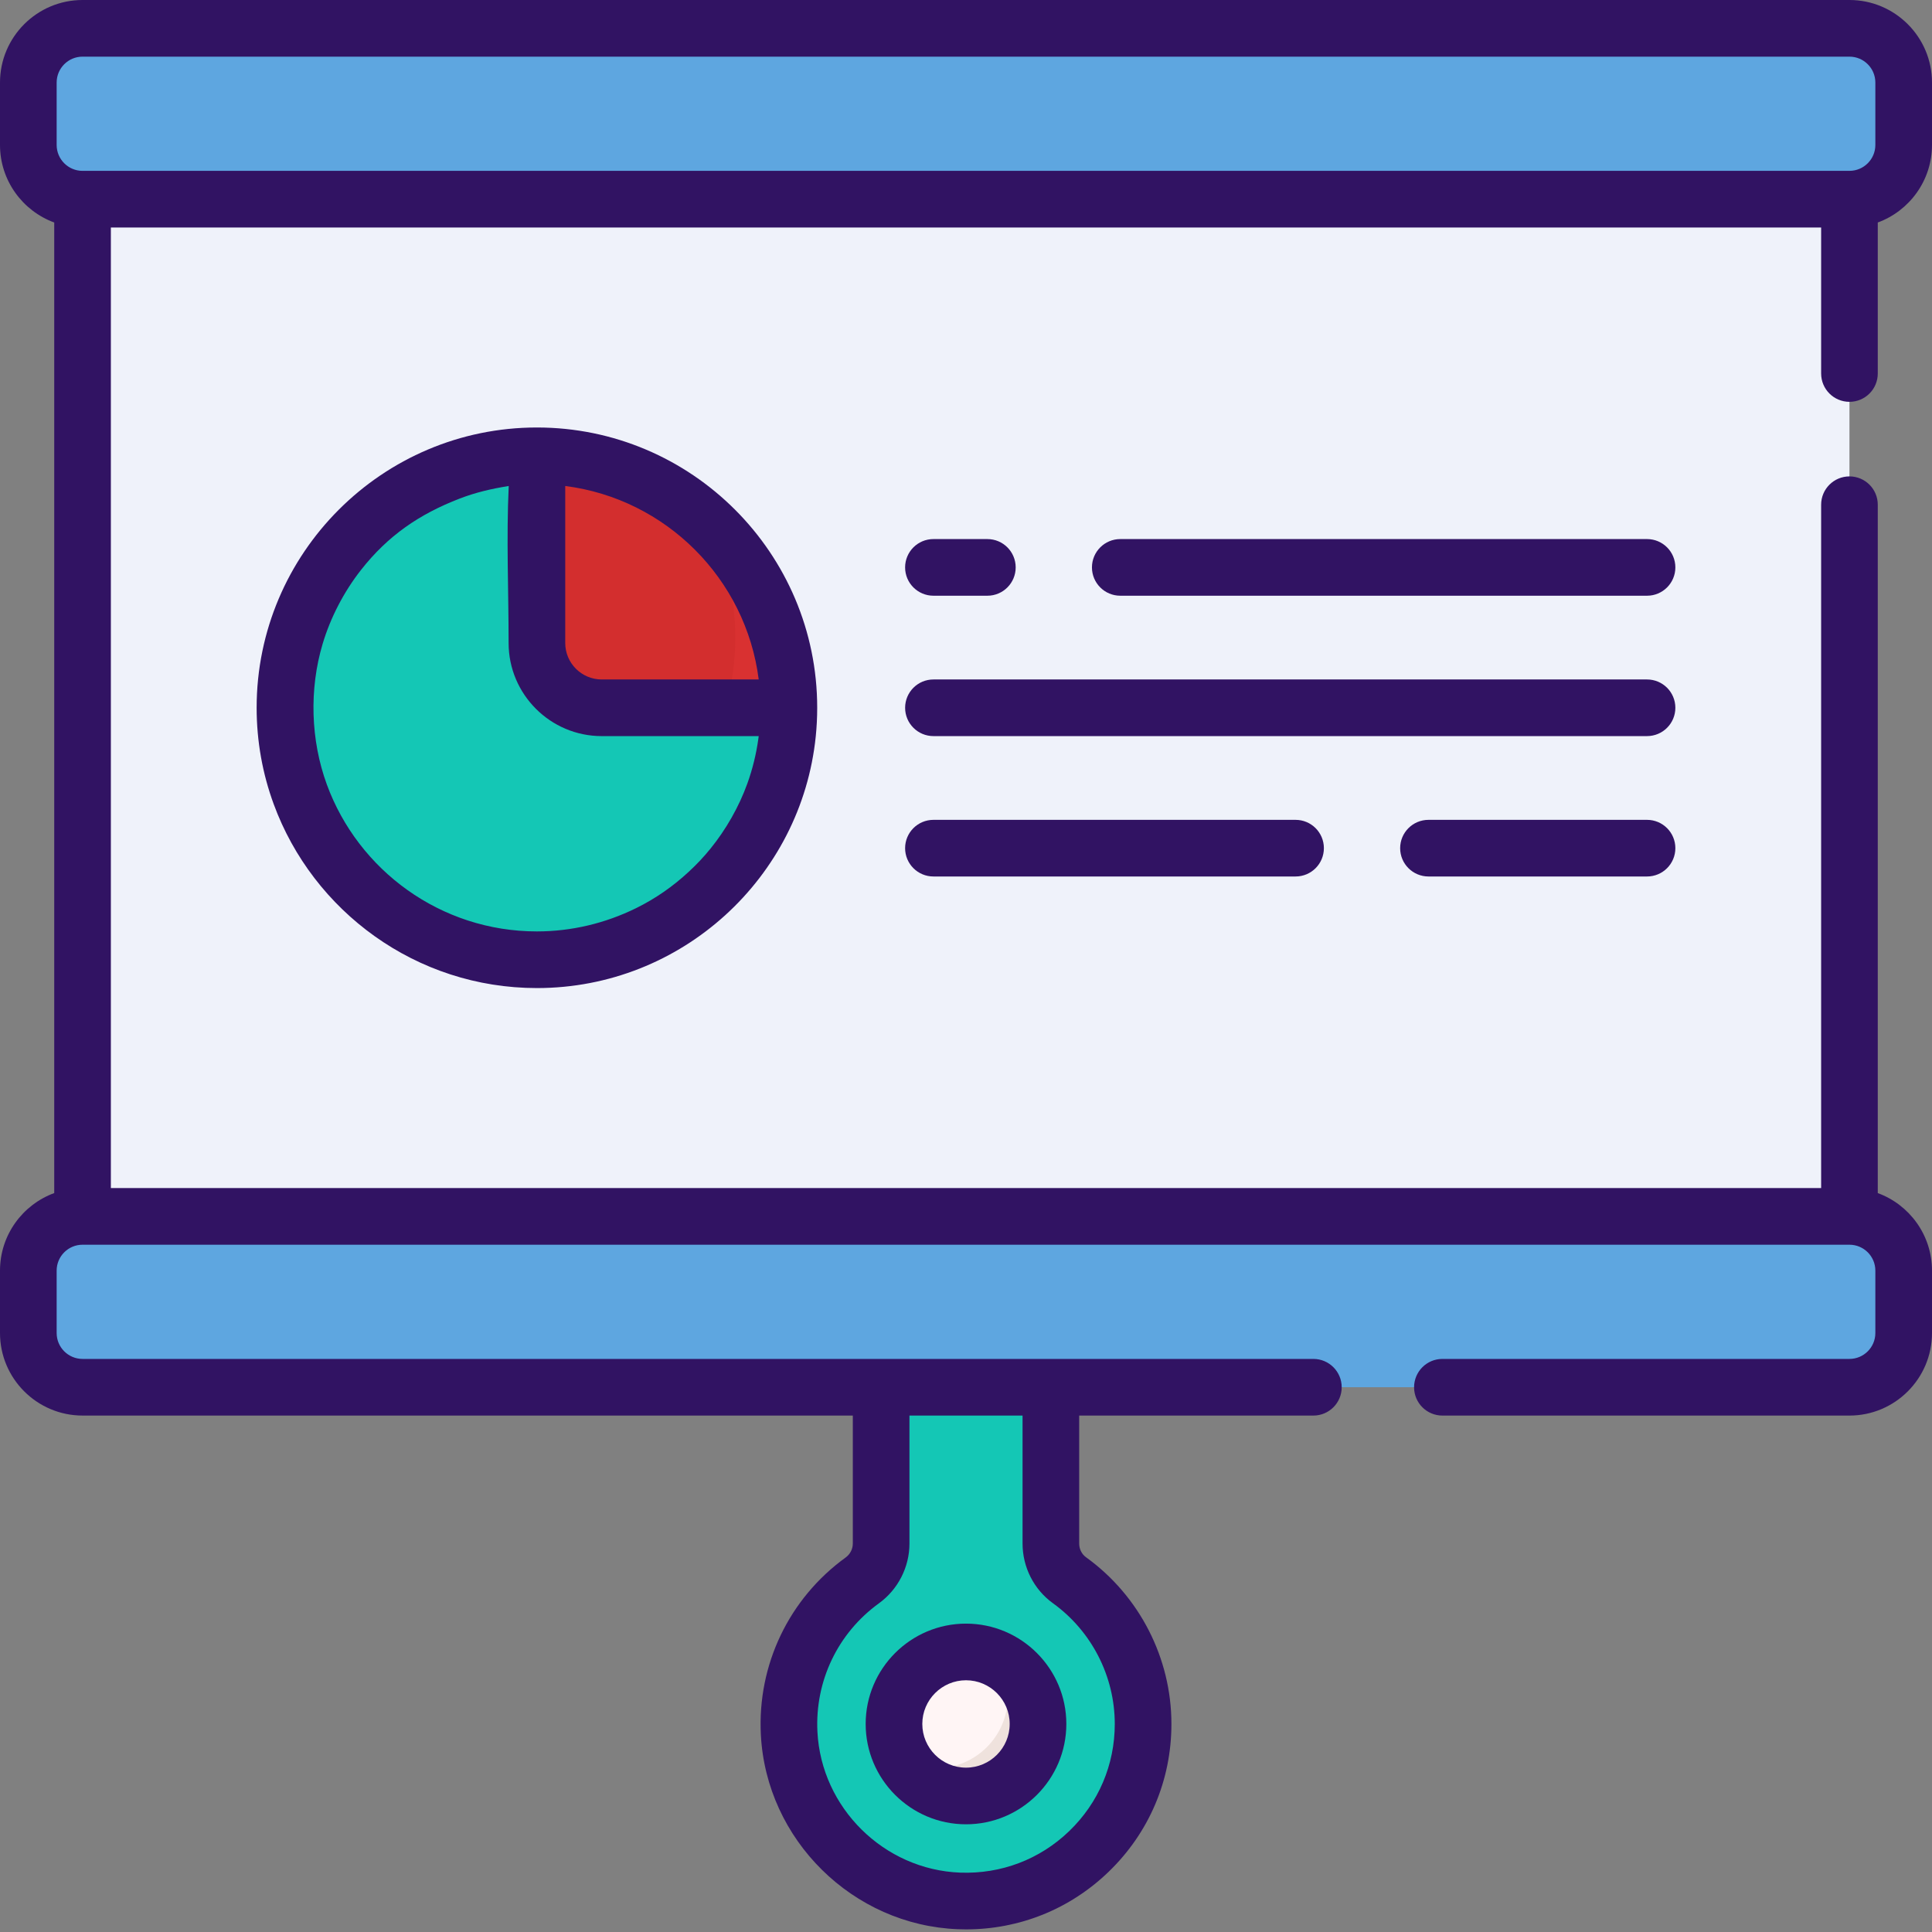
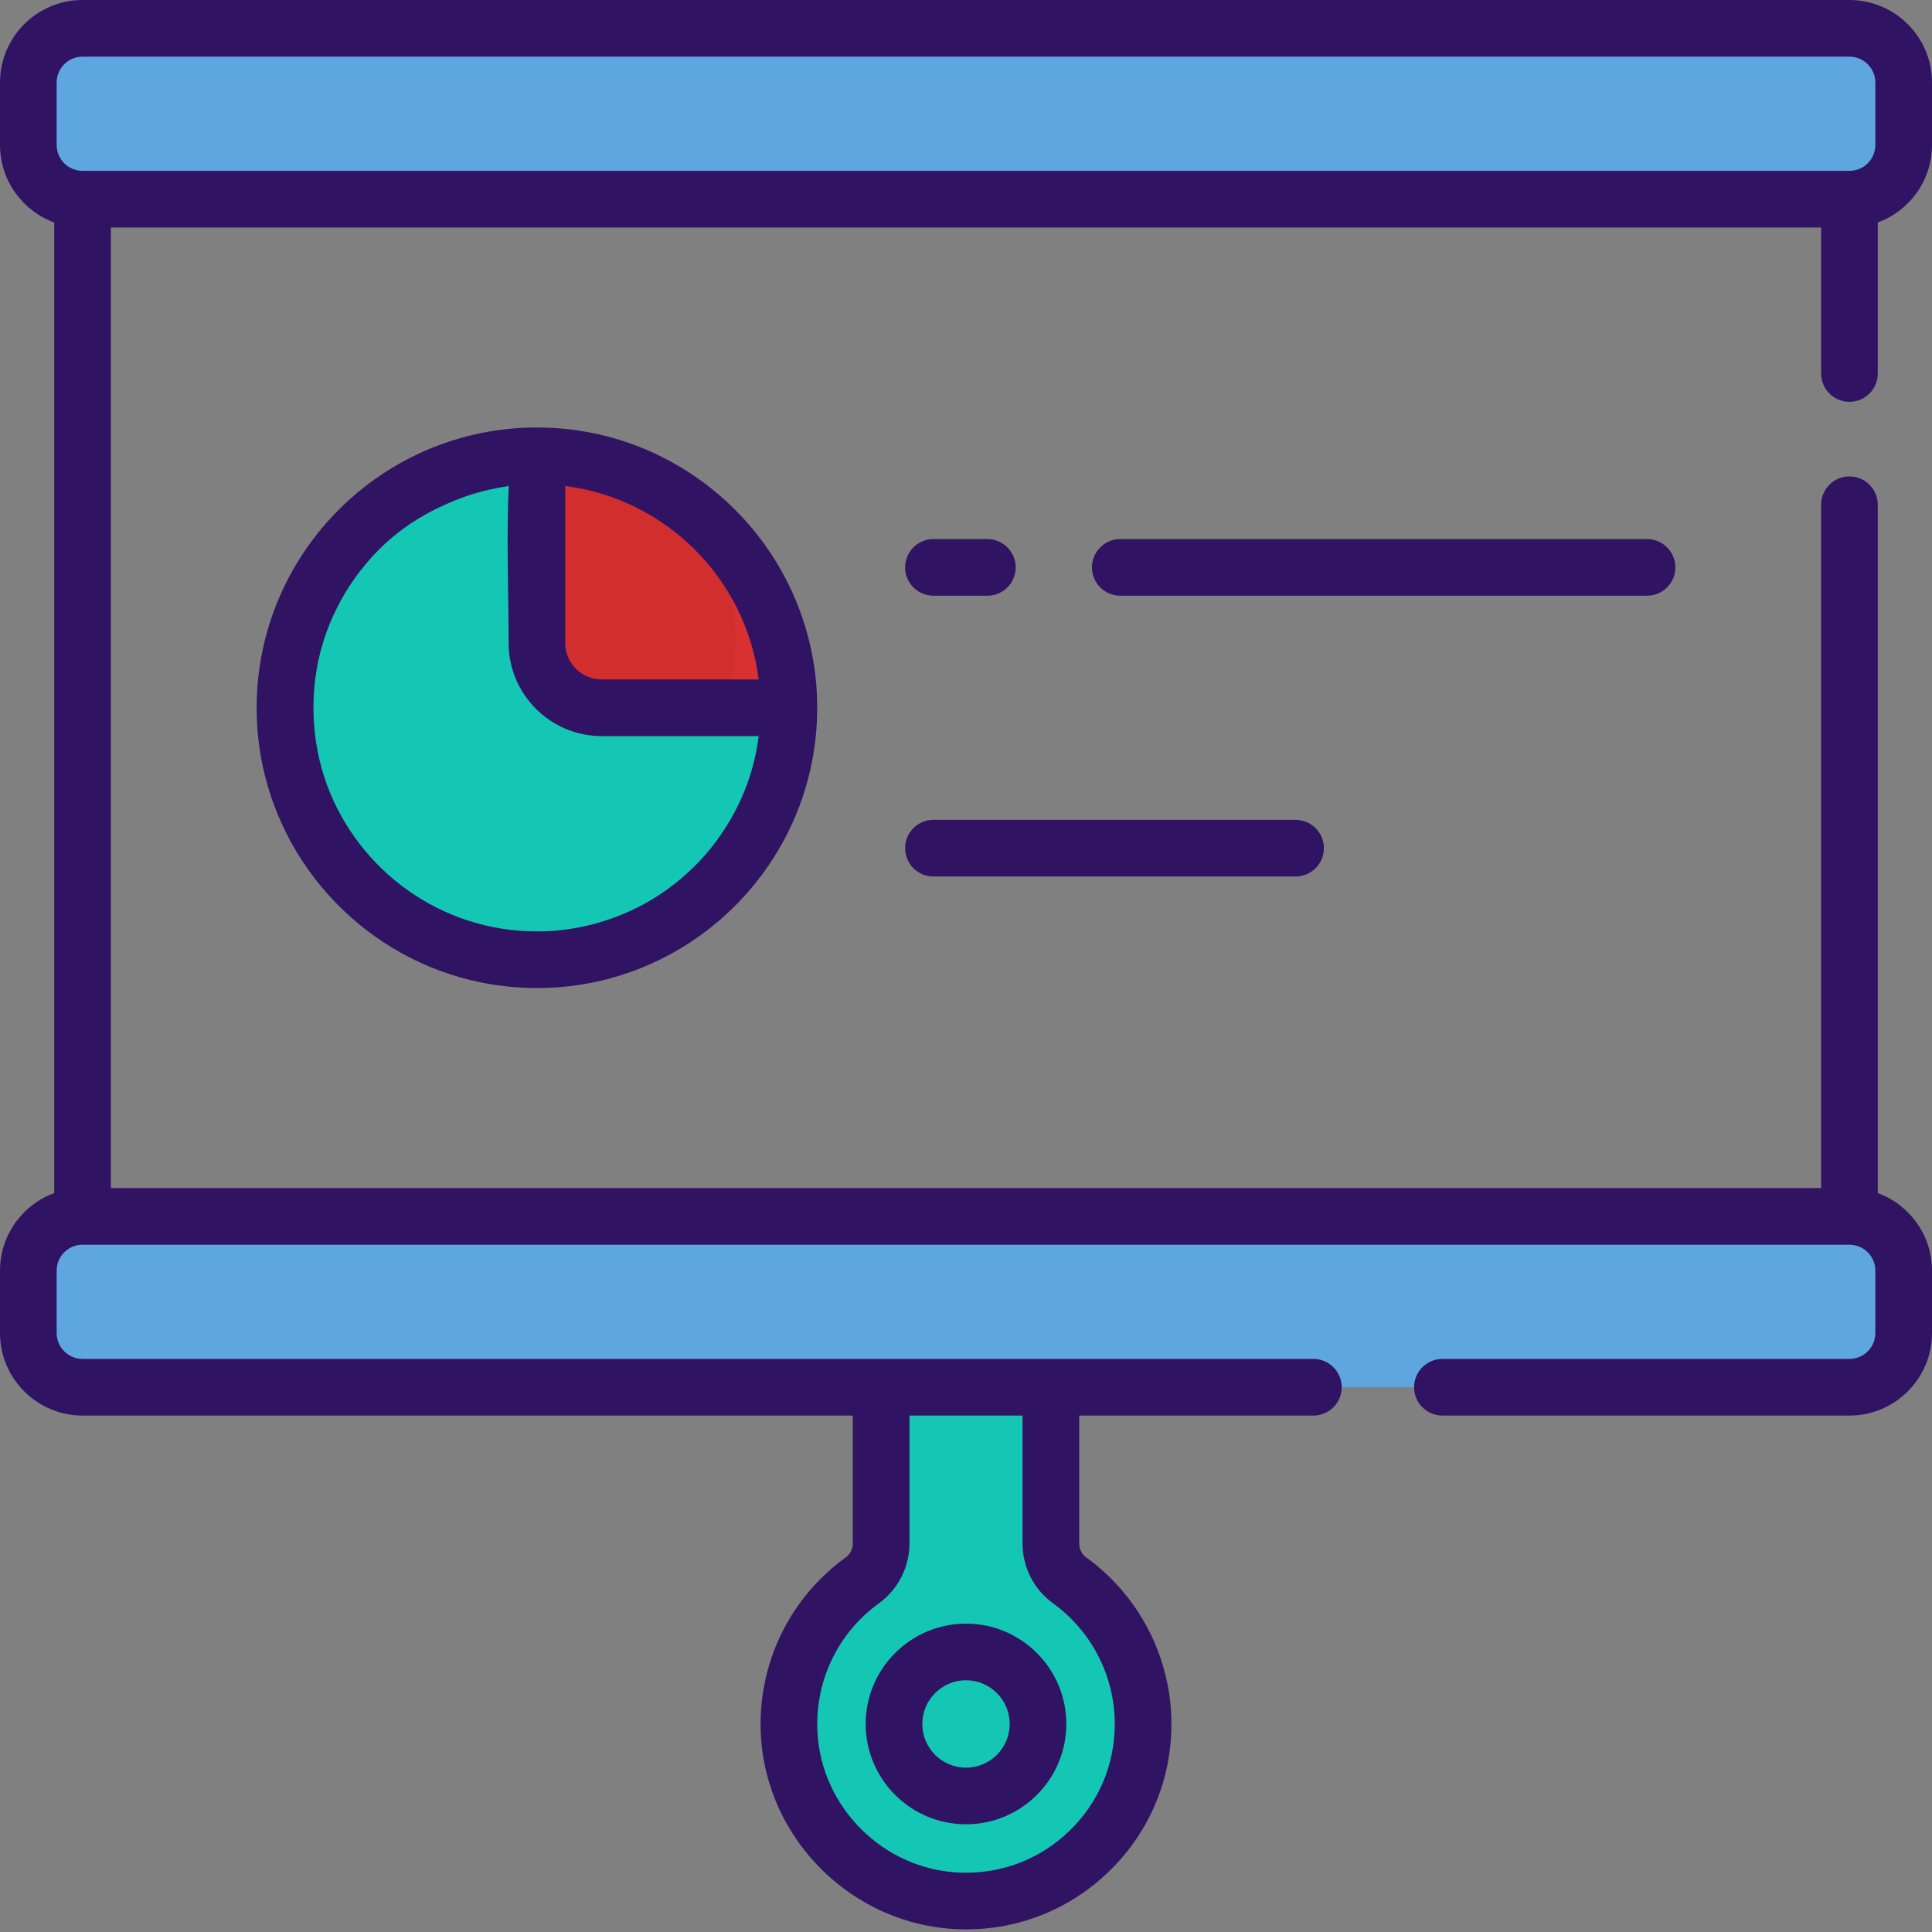
<svg xmlns="http://www.w3.org/2000/svg" width="280px" height="280px" viewBox="0 0 280 280" version="1.1">
  <rect x="0" y="0" width="280" height="280" fill="#808080" stroke="none" />
  <title>programs</title>
  <desc>Created with Sketch.</desc>
  <g id="Operations-Manual" stroke="none" stroke-width="1" fill="none" fill-rule="evenodd">
    <g id="programs" fill-rule="nonzero">
-       <polygon id="Path" fill="#EFF2FA" points="11.963 28.867 268.037 28.867 268.037 176.288 11.963 176.288" />
      <path d="M268.037,28.867 L11.963,28.867 C7.622,28.867 4.106,25.349 4.106,21.008 L4.106,11.963 C4.106,7.624 7.622,4.106 11.963,4.106 L268.037,4.106 C272.378,4.106 275.896,7.624 275.896,11.963 L275.896,21.008 C275.896,25.349 272.378,28.867 268.037,28.867 Z" id="Path" fill="#5EA6E0" />
      <path d="M268.037,201.049 L11.963,201.049 C7.622,201.049 4.106,197.531 4.106,193.192 L4.106,184.147 C4.106,179.807 7.622,176.288 11.963,176.288 L268.037,176.288 C272.378,176.288 275.896,179.807 275.896,184.147 L275.896,193.192 C275.896,197.531 272.378,201.049 268.037,201.049 Z" id="Path" fill="#5EA6E0" />
      <path d="M152.3,223.706 L152.3,201.049 L127.7,201.049 L127.7,223.706 C127.7,225.825 126.678,227.808 124.965,229.049 C118.193,233.951 113.908,242.08 114.367,251.178 C115.032,264.348 125.822,274.995 139,275.497 C153.631,276.052 165.667,264.356 165.667,249.849 C165.667,241.272 161.461,233.68 154.996,229.021 C153.294,227.793 152.3,225.806 152.3,223.706 Z" id="Path" fill="#14C7B5" />
-       <path d="M150.435,249.849 C150.435,255.613 145.764,260.285 140,260.285 C134.236,260.285 129.565,255.613 129.565,249.849 C129.565,244.086 134.236,239.412 140,239.412 C145.764,239.412 150.435,244.086 150.435,249.849 L150.435,249.849 Z" id="Path" fill="#FFF5F5" />
-       <path d="M150.435,249.849 C150.435,255.611 145.761,260.285 140,260.285 C136.202,260.285 132.876,258.253 131.047,255.211 C132.431,255.891 133.991,256.273 135.638,256.273 C141.401,256.273 146.073,251.599 146.073,245.837 C146.073,243.878 145.533,242.046 144.597,240.48 C148.056,242.182 150.435,245.739 150.435,249.849 L150.435,249.849 Z" id="Path" fill="#EFE2DD" />
      <path d="M114.331,102.575 C114.331,122.744 97.982,139.092 77.814,139.092 C57.646,139.092 41.298,122.744 41.298,102.575 C41.298,82.409 57.646,66.059 77.814,66.059 C97.982,66.059 114.331,82.409 114.331,102.575 Z" id="Path" fill="#D32E2E" />
      <path d="M114.335,102.578 C114.335,122.746 97.98,139.094 77.819,139.094 C63.683,139.094 51.419,131.062 45.35,119.308 C51.855,125.288 60.519,128.928 70.045,128.928 C90.207,128.928 106.562,112.581 106.562,92.413 C106.562,86.385 105.096,80.694 102.507,75.682 C109.777,82.35 114.335,91.928 114.335,102.578 Z" id="Path" fill="#D93131" />
      <path d="M114.331,102.58 C114.331,122.741 97.985,139.094 77.814,139.094 C57.646,139.094 41.3,122.741 41.3,102.58 C41.3,82.409 57.646,66.063 77.814,66.063 L77.814,93.187 C77.814,98.373 82.021,102.58 87.207,102.58 L114.331,102.58 Z" id="Path" fill="#14C7B5" />
      <path d="M140,264.391 C148.017,264.391 154.541,257.867 154.541,249.849 C154.541,241.832 148.017,235.308 140,235.308 C131.983,235.308 125.459,241.832 125.459,249.849 C125.459,257.867 131.983,264.391 140,264.391 L140,264.391 Z M140,243.517 C143.491,243.517 146.332,246.357 146.332,249.849 C146.332,253.34 143.493,256.181 140,256.181 C136.507,256.181 133.668,253.34 133.668,249.849 C133.668,246.357 136.509,243.517 140,243.517 Z" id="Shape" fill="#311363" />
      <path d="M268.037,58.236 C270.304,58.236 272.141,56.399 272.141,54.13 L272.141,32.246 C276.723,30.567 280,26.162 280,21.008 L280,11.963 C280,5.366 274.634,0 268.037,0 L11.963,0 C5.366,0 0,5.366 0,11.963 L0,21.008 C0,26.162 3.277,30.567 7.859,32.246 L7.859,172.909 C3.277,174.588 0,178.99 0,184.145 L0,193.192 C0,199.787 5.366,205.153 11.963,205.153 L123.596,205.153 L123.596,223.706 C123.596,224.499 123.207,225.253 122.558,225.723 C114.352,231.664 109.757,241.257 110.268,251.385 C111.037,266.625 123.589,279.017 138.842,279.596 C139.235,279.611 139.626,279.62 140.015,279.62 C147.757,279.62 155.045,276.689 160.645,271.299 C166.53,265.632 169.771,258.016 169.771,249.849 C169.771,240.309 165.146,231.279 157.397,225.691 C156.776,225.244 156.404,224.501 156.404,223.706 L156.404,205.155 L190.345,205.155 C192.611,205.155 194.45,203.318 194.45,201.051 C194.45,198.783 192.611,196.945 190.345,196.945 L11.963,196.945 C9.893,196.945 8.21,195.262 8.21,193.192 L8.21,184.147 C8.21,182.077 9.893,180.394 11.963,180.394 L268.037,180.394 C270.107,180.394 271.79,182.077 271.79,184.147 L271.79,193.192 C271.79,195.262 270.107,196.945 268.037,196.945 L209.043,196.945 C206.776,196.945 204.939,198.783 204.939,201.051 C204.939,203.318 206.776,205.155 209.043,205.155 L268.037,205.155 C274.634,205.155 280,199.789 280,193.192 L280,184.147 C280,178.993 276.723,174.588 272.141,172.911 L272.141,73.147 C272.141,70.88 270.304,69.043 268.037,69.043 C265.771,69.043 263.933,70.88 263.933,73.147 L263.933,172.184 L16.067,172.184 L16.067,32.971 L263.933,32.971 L263.933,54.13 C263.933,56.399 265.771,58.236 268.037,58.236 Z M127.371,232.373 C130.148,230.363 131.805,227.122 131.805,223.706 L131.805,205.155 L148.197,205.155 L148.197,223.706 C148.197,227.133 149.842,230.363 152.595,232.349 C158.209,236.397 161.561,242.939 161.561,249.849 C161.561,255.764 159.215,261.28 154.951,265.384 C150.692,269.485 145.082,271.613 139.154,271.395 C128.11,270.974 119.022,262.004 118.467,250.971 C118.097,243.631 121.425,236.677 127.371,232.373 L127.371,232.373 Z M11.963,24.763 C9.893,24.763 8.21,23.078 8.21,21.008 L8.21,11.963 C8.21,9.893 9.893,8.21 11.963,8.21 L268.037,8.21 C270.107,8.21 271.79,9.893 271.79,11.963 L271.79,21.008 C271.79,23.078 270.107,24.761 268.037,24.761 L11.963,24.761 L11.963,24.763 Z" id="Shape" fill="#311363" />
      <path d="M37.194,102.575 C37.194,107.476 38.065,112.176 39.663,116.529 C45.365,132.077 60.316,143.198 77.814,143.198 C98.813,143.198 116.14,127.183 118.225,106.726 C118.364,105.361 118.435,103.977 118.435,102.575 C118.435,80.177 100.213,61.955 77.814,61.955 C55.416,61.955 37.194,80.177 37.194,102.575 L37.194,102.575 Z M109.898,107.13 C109.591,109.313 109.063,111.462 108.318,113.536 C107.106,116.912 105.214,120.225 102.977,122.979 C101.971,124.215 101.024,125.228 99.832,126.332 C97.534,128.466 94.99,130.237 92.178,131.62 C87.699,133.824 82.802,134.988 77.814,134.988 C63.852,134.988 51.923,126.115 47.373,113.709 C45.006,107.26 44.805,99.862 46.754,93.33 C47.896,89.5 49.843,85.757 52.314,82.608 C56.23,77.616 60.782,74.51 66.62,72.258 C68.977,71.35 71.277,70.827 73.728,70.434 C73.371,77.968 73.711,85.629 73.711,93.187 C73.711,100.627 79.767,106.683 87.209,106.683 L109.958,106.683 C109.939,106.833 109.92,106.98 109.898,107.13 Z M81.92,70.434 C96.515,72.288 108.106,83.879 109.958,98.474 L87.207,98.474 C84.291,98.474 81.918,96.103 81.918,93.187 L81.918,70.434 L81.92,70.434 Z" id="Shape" fill="#311363" />
      <path d="M135.281,86.336 L143.098,86.336 C145.364,86.336 147.201,84.499 147.201,82.232 C147.201,79.963 145.364,78.126 143.098,78.126 L135.281,78.126 C133.015,78.126 131.175,79.963 131.175,82.232 C131.175,84.499 133.015,86.336 135.281,86.336 Z" id="Path" fill="#311363" />
      <path d="M238.702,78.126 L162.36,78.126 C160.093,78.126 158.254,79.963 158.254,82.232 C158.254,84.499 160.093,86.336 162.36,86.336 L238.702,86.336 C240.969,86.336 242.806,84.499 242.806,82.232 C242.806,79.963 240.969,78.126 238.702,78.126 Z" id="Path" fill="#311363" />
-       <path d="M238.702,118.819 L207.026,118.819 C204.76,118.819 202.921,120.656 202.921,122.923 C202.921,125.19 204.76,127.027 207.026,127.027 L238.702,127.027 C240.969,127.027 242.806,125.19 242.806,122.923 C242.806,120.656 240.969,118.819 238.702,118.819 Z" id="Path" fill="#311363" />
      <path d="M135.281,118.819 C133.015,118.819 131.175,120.656 131.175,122.923 C131.175,125.19 133.015,127.027 135.281,127.027 L187.764,127.027 C190.031,127.027 191.868,125.19 191.868,122.923 C191.868,120.656 190.031,118.819 187.764,118.819 L135.281,118.819 Z" id="Path" fill="#311363" />
-       <path d="M238.702,98.474 L135.281,98.474 C133.015,98.474 131.177,100.311 131.177,102.578 C131.177,104.844 133.015,106.681 135.281,106.681 L238.702,106.681 C240.969,106.681 242.806,104.844 242.806,102.578 C242.806,100.311 240.969,98.474 238.702,98.474 Z" id="Path" fill="#311363" />
    </g>
  </g>
</svg>